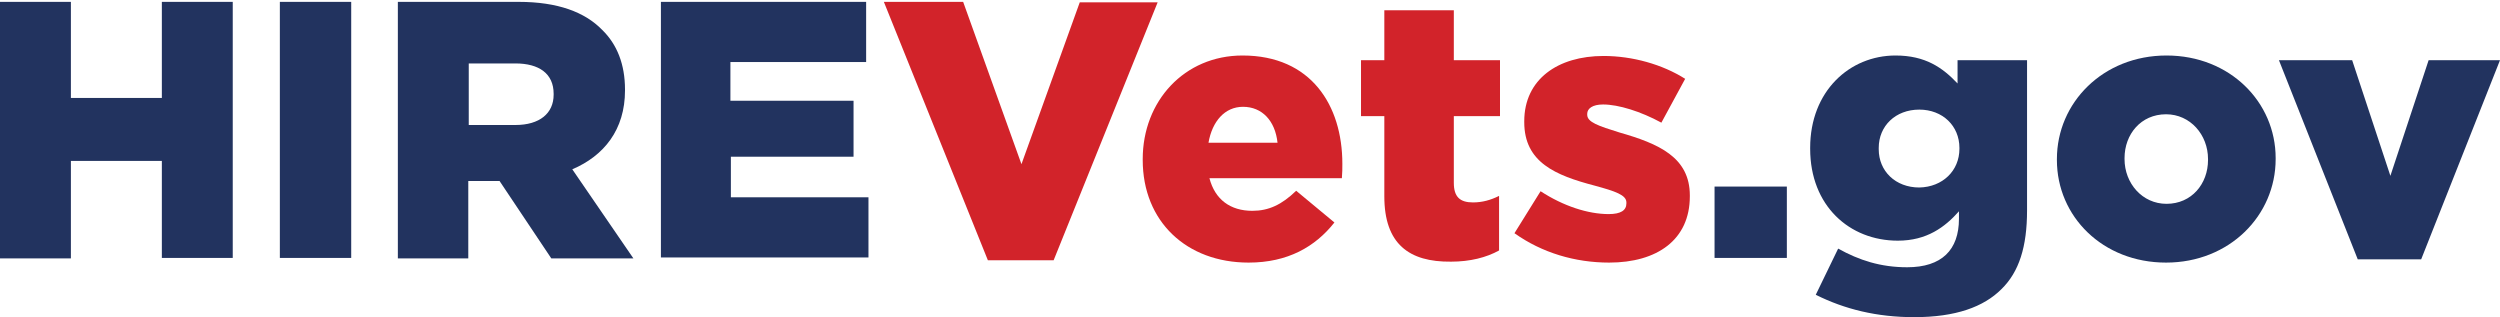
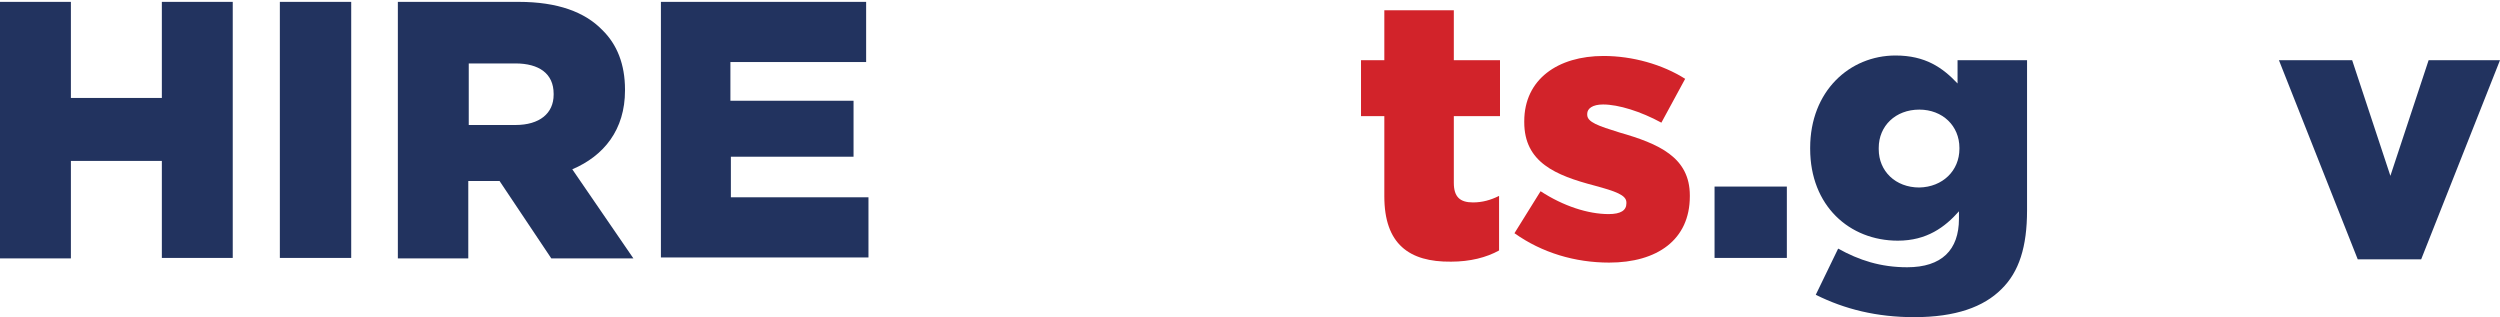
<svg xmlns="http://www.w3.org/2000/svg" width="536px" height="68px" viewBox="0 0 536 68" version="1.1">
  <title>Layer_2</title>
  <desc>Created with Sketch.</desc>
  <defs />
  <g id="Page-1" stroke="none" stroke-width="1" fill="none" fill-rule="evenodd">
    <g id="Layer_2" fill-rule="nonzero">
      <g id="Group">
        <polygon id="Shape" fill="#22335F" points="0 0.4 15.2 0.4 15.2 21 34.7 21 34.7 0.4 49.9 0.4 49.9 55.3 34.7 55.3 34.7 34.5 15.2 34.5 15.2 55.4 0 55.4" />
        <polygon id="Shape" fill="#22335F" points="60 0.4 75.3 0.4 75.3 55.3 60 55.3" />
        <path d="M85.3,0.4 L111.2,0.4 C119.6,0.4 125.4,2.6 129.1,6.4 C132.3,9.5 134,13.8 134,19.2 L134,19.4 C134,27.8 129.5,33.4 122.7,36.3 L135.8,55.4 L118.2,55.4 L107.1,38.8 L100.4,38.8 L100.4,55.4 L85.3,55.4 L85.3,0.4 Z M110.5,26.8 C115.7,26.8 118.7,24.3 118.7,20.3 L118.7,20.1 C118.7,15.8 115.6,13.6 110.5,13.6 L100.5,13.6 L100.5,26.8 L110.5,26.8 Z" id="Shape" fill="#22335F" />
        <polygon id="Shape" fill="#22335F" points="141.6 0.4 185.7 0.4 185.7 13.3 156.6 13.3 156.6 21.6 183 21.6 183 33.6 156.7 33.6 156.7 42.3 186.2 42.3 186.2 55.2 141.7 55.2 141.7 0.4" />
-         <polygon id="Shape" fill="#D2232A" points="189.5 0.4 206.5 0.4 219 35.2 231.5 0.5 248.2 0.5 225.9 55.8 211.8 55.8" />
-         <path d="M245,34.3 L245,34.1 C245,21.7 253.9,11.9 266.4,11.9 C281.1,11.9 287.8,22.6 287.8,35.1 C287.8,36 287.8,37.1 287.7,38.2 L259.3,38.2 C260.5,42.8 263.8,45.2 268.5,45.2 C272,45.2 274.8,43.9 277.9,40.9 L286.1,47.7 C282,52.9 276.1,56.3 267.7,56.3 C254.4,56.3 245,47.5 245,34.3 Z M273.9,30.6 C273.4,25.9 270.6,22.9 266.5,22.9 C262.6,22.9 259.9,26 259.1,30.6 L273.9,30.6 Z" id="Shape" fill="#D2232A" />
        <path d="M296.8,42.1 L296.8,24.9 L291.8,24.9 L291.8,12.9 L296.8,12.9 L296.8,2.2 L311.7,2.2 L311.7,12.9 L321.6,12.9 L321.6,24.9 L311.7,24.9 L311.7,39.2 C311.7,42.2 313,43.4 315.8,43.4 C317.8,43.4 319.6,42.9 321.4,42 L321.4,53.7 C318.7,55.2 315.2,56.1 311.1,56.1 C302.1,56.2 296.8,52.3 296.8,42.1 Z" id="Shape" fill="#D2232A" />
        <path d="M324.7,50 L330.3,41 C335.2,44.2 340.5,45.9 344.9,45.9 C347.5,45.9 348.7,45.1 348.7,43.6 L348.7,43.4 C348.7,41.8 346.3,41 341.9,39.8 C333.5,37.6 326.8,34.8 326.8,26.2 L326.8,26 C326.8,17 334,12 343.8,12 C350,12 356.4,13.8 361.3,16.9 L356.2,26.3 C351.8,23.9 347,22.4 343.7,22.4 C341.4,22.4 340.3,23.3 340.3,24.4 L340.3,24.6 C340.3,26.2 342.7,27 347.2,28.4 C355.6,30.8 362.3,33.7 362.3,41.9 L362.3,42.1 C362.3,51.4 355.3,56.3 345,56.3 C337.7,56.3 330.6,54.2 324.7,50 Z" id="Shape" fill="#D2232A" />
        <polygon id="Shape" fill="#22335F" points="367.6 40 383.1 40 383.1 55.3 367.6 55.3" />
        <path d="M389.3,63.2 L394.1,53.3 C398.6,55.8 403.2,57.3 408.9,57.3 C416.3,57.3 420,53.6 420,46.9 L420,45.3 C417,48.7 413.1,51.6 406.9,51.6 C396.5,51.6 388.1,44.1 388.1,31.9 L388.1,31.7 C388.1,19.5 396.6,11.9 406.4,11.9 C412.8,11.9 416.5,14.5 419.7,17.9 L419.7,12.9 L434.6,12.9 L434.6,45.1 C434.6,52.9 432.9,58.3 429.1,62 C425.3,65.8 419.3,68 410.4,68 C402.4,68 395.5,66.3 389.3,63.2 Z M420.1,31.9 L420.1,31.7 C420.1,27 416.5,23.5 411.5,23.5 C406.4,23.5 402.8,27 402.8,31.7 L402.8,32 C402.8,36.7 406.4,40.2 411.5,40.2 C416.5,40.1 420.1,36.6 420.1,31.9 Z" id="Shape" fill="#22335F" />
-         <path d="M441,34.3 L441,34.1 C441,22 450.9,11.9 464.5,11.9 C478.1,11.9 487.9,21.9 487.9,33.9 L487.9,34.1 C487.9,46.2 478,56.3 464.4,56.3 C450.8,56.3 441,46.4 441,34.3 Z M473.4,34.3 L473.4,34.1 C473.4,28.9 469.6,24.5 464.4,24.5 C459,24.5 455.5,28.8 455.5,33.9 L455.5,34.1 C455.5,39.3 459.3,43.7 464.5,43.7 C469.9,43.7 473.4,39.4 473.4,34.3 Z" id="Shape" fill="#22335F" />
        <polygon id="Shape" fill="#22335F" points="488.6 12.9 504.3 12.9 512.5 37.7 520.7 12.9 536 12.9 519.1 55.6 505.5 55.6" />
      </g>
    </g>
  </g>
</svg>